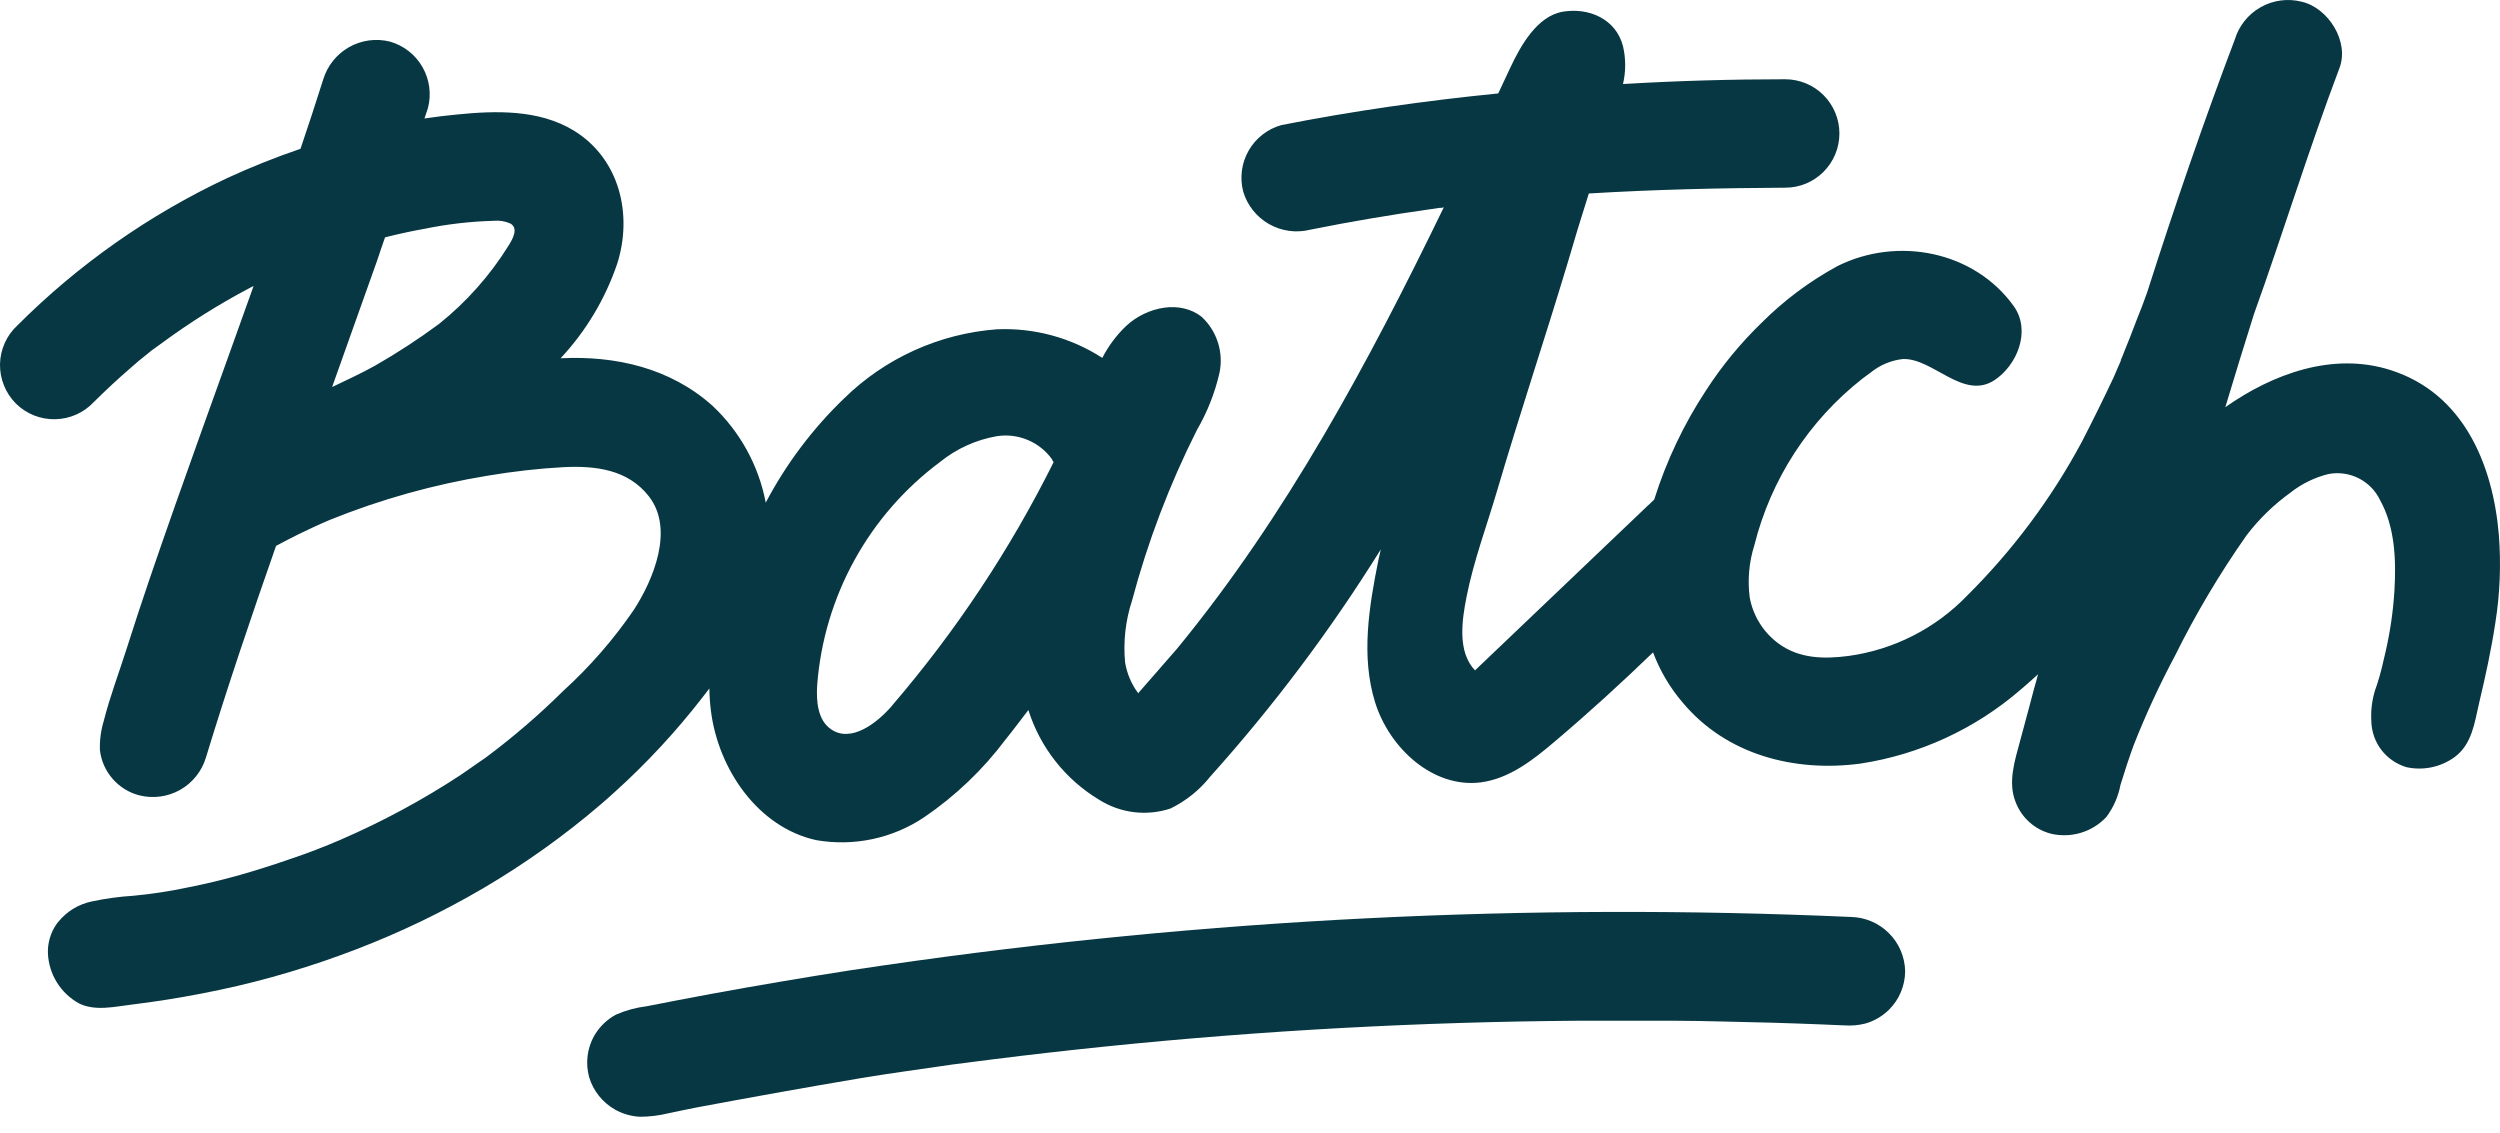
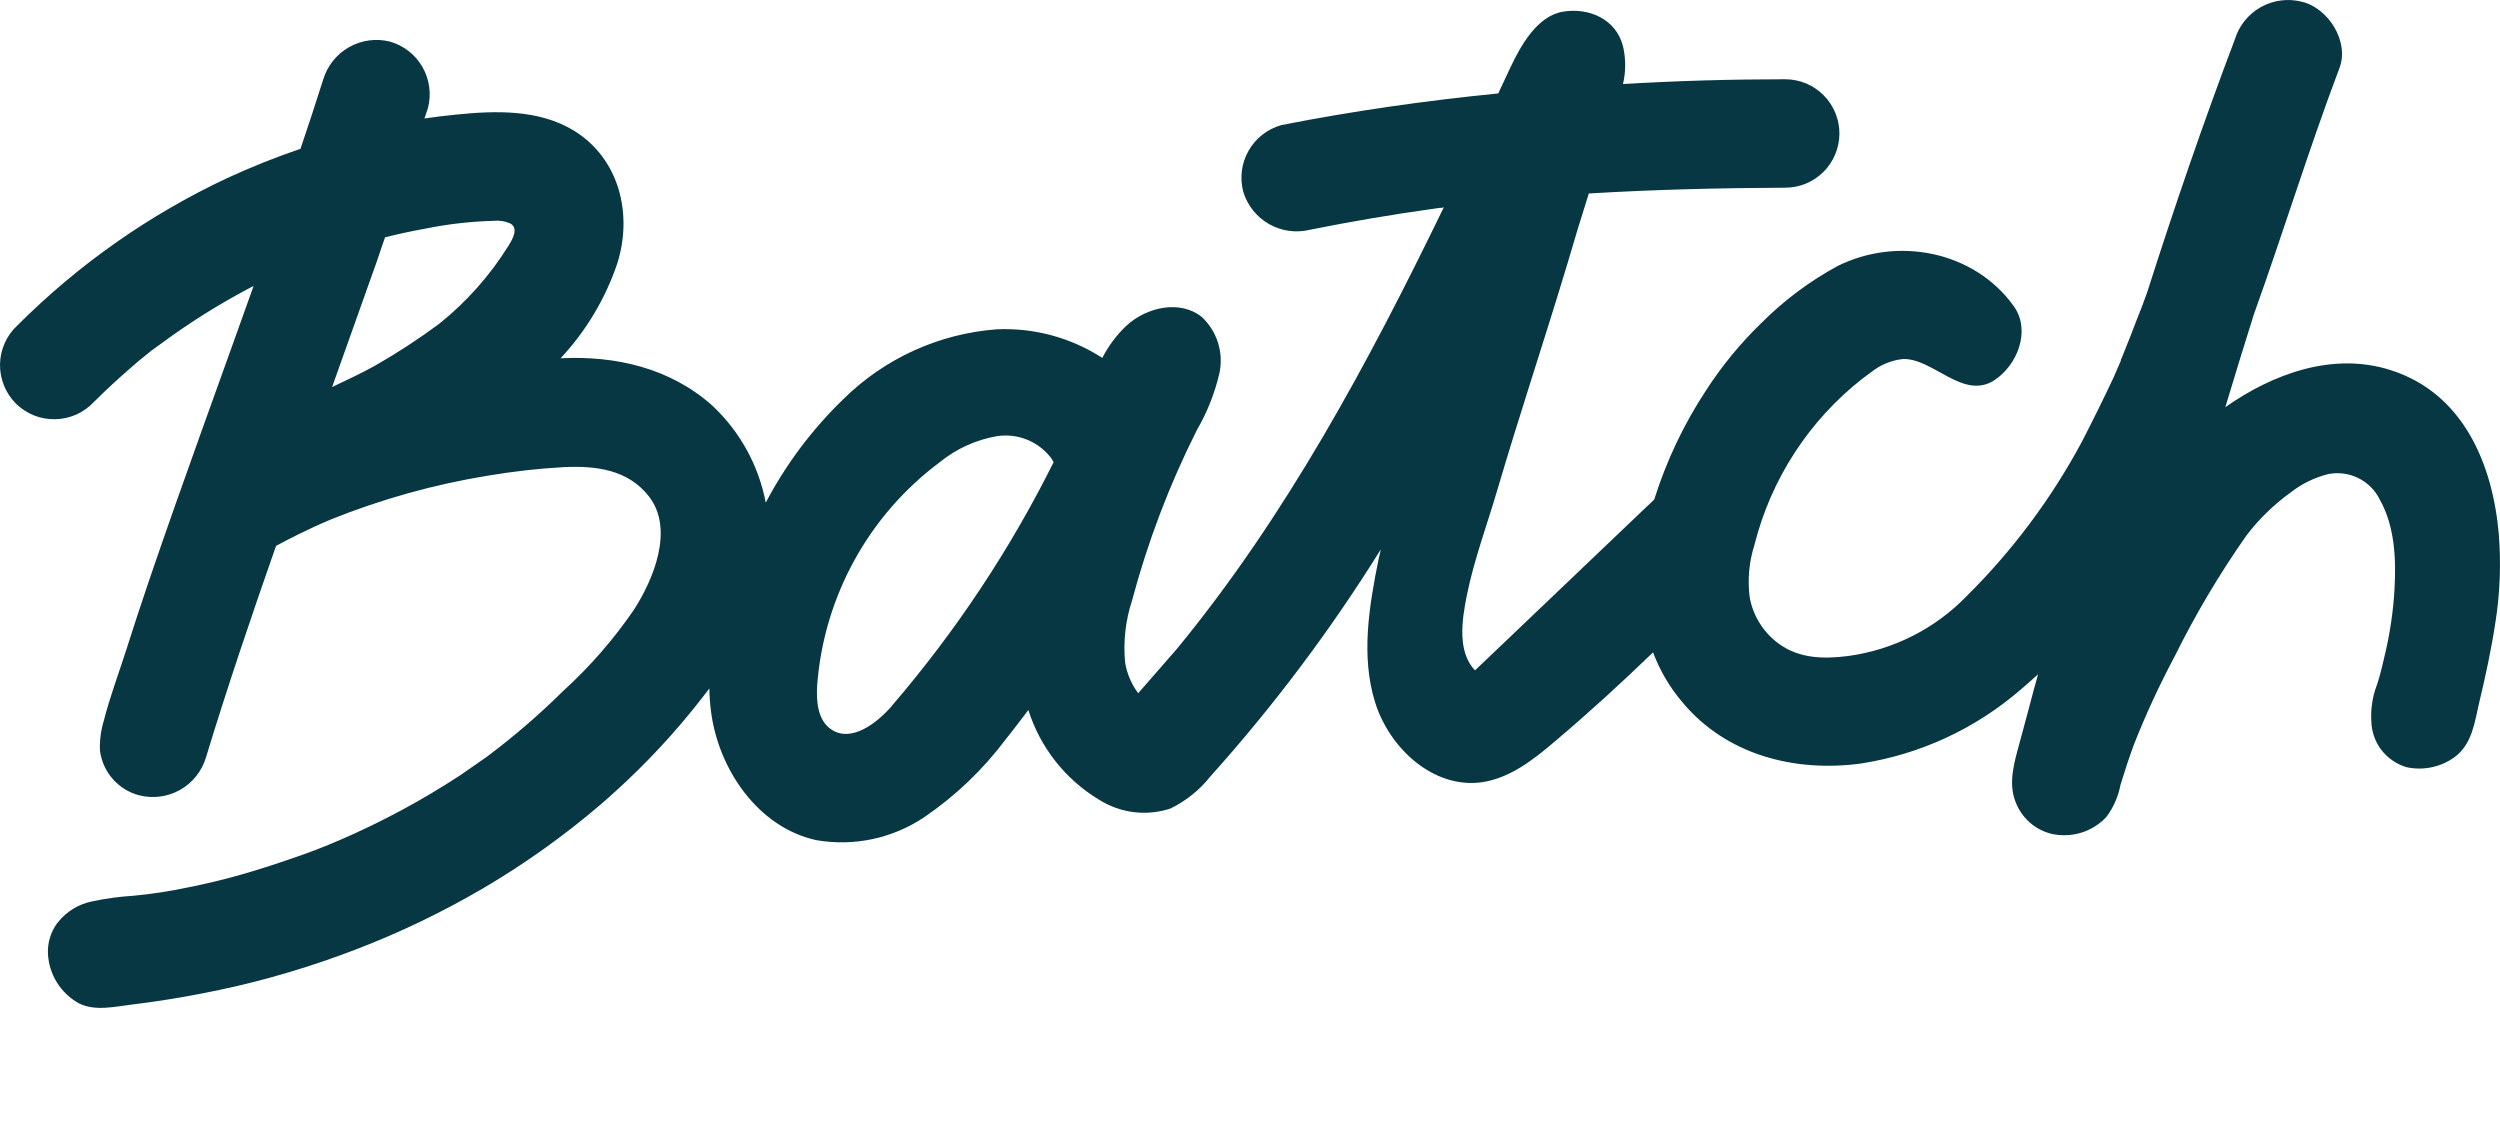
<svg xmlns="http://www.w3.org/2000/svg" width="64" height="29" viewBox="0 0 64 29" fill="none">
  <path d="M63.972 13.705C63.82 11.893 63.068 10.069 61.198 9.474C59.726 9.004 58.189 9.565 56.968 10.424C57.206 9.631 57.45 8.838 57.7 8.045C58.452 5.953 59.102 3.827 59.888 1.748C60.152 1.069 59.605 0.199 58.92 0.043C58.565 -0.046 58.19 0.005 57.872 0.185C57.554 0.365 57.317 0.661 57.211 1.011C56.401 3.15 55.66 5.313 54.965 7.491C54.88 7.725 54.796 7.957 54.7 8.187C54.595 8.471 54.483 8.75 54.369 9.031C54.346 9.094 54.319 9.159 54.293 9.215V9.237C54.232 9.38 54.165 9.523 54.107 9.665C53.845 10.222 53.575 10.768 53.296 11.309C52.518 12.759 51.529 14.086 50.361 15.246C49.55 16.089 48.477 16.635 47.317 16.793C46.693 16.873 46.063 16.865 45.531 16.475C45.144 16.191 44.88 15.769 44.793 15.296C44.734 14.846 44.775 14.389 44.912 13.956C45.335 12.268 46.308 10.768 47.677 9.694L47.896 9.532C48.131 9.342 48.416 9.223 48.717 9.191C49.486 9.167 50.255 10.249 51.053 9.736C51.64 9.351 52.002 8.469 51.552 7.837C50.541 6.427 48.578 6.043 47.039 6.812C46.326 7.2 45.672 7.688 45.098 8.262C44.558 8.785 44.079 9.367 43.671 9.999C43.103 10.863 42.658 11.802 42.348 12.788C42.282 12.849 42.22 12.917 42.153 12.973L37.761 17.161C37.301 16.686 37.428 15.864 37.544 15.277C37.726 14.351 38.074 13.425 38.338 12.522C38.904 10.599 39.542 8.69 40.121 6.767C40.297 6.161 40.481 5.556 40.674 4.953C42.34 4.853 44.014 4.813 45.7 4.805C45.883 4.805 46.063 4.77 46.232 4.7C46.4 4.63 46.553 4.528 46.682 4.399C46.811 4.27 46.913 4.117 46.983 3.948C47.053 3.78 47.089 3.599 47.089 3.417C47.089 3.235 47.053 3.054 46.983 2.886C46.913 2.717 46.811 2.564 46.682 2.435C46.553 2.306 46.4 2.204 46.232 2.134C46.063 2.065 45.883 2.029 45.7 2.029C44.314 2.029 42.93 2.069 41.549 2.151C41.623 1.832 41.623 1.501 41.549 1.183C41.37 0.486 40.676 0.188 40.011 0.299C39.345 0.411 38.924 1.18 38.66 1.74L38.355 2.392C36.503 2.576 34.651 2.838 32.8 3.203C32.446 3.303 32.146 3.538 31.964 3.858C31.782 4.177 31.733 4.555 31.828 4.911C31.934 5.261 32.171 5.557 32.489 5.737C32.807 5.918 33.183 5.969 33.538 5.881C34.564 5.675 35.597 5.499 36.638 5.353L36.961 5.305L36.847 5.323C36.886 5.326 36.924 5.32 36.961 5.308C35.029 9.29 32.934 13.196 30.133 16.606L29.138 17.746C28.963 17.513 28.848 17.241 28.802 16.953C28.753 16.422 28.813 15.886 28.979 15.379C29.381 13.869 29.938 12.404 30.641 11.008C30.905 10.554 31.1 10.062 31.218 9.55C31.272 9.293 31.26 9.026 31.181 8.775C31.103 8.524 30.961 8.297 30.769 8.117C30.219 7.671 29.359 7.853 28.832 8.342C28.583 8.579 28.376 8.856 28.219 9.162C27.416 8.643 26.473 8.388 25.518 8.43C24.041 8.541 22.651 9.172 21.596 10.212C20.795 10.985 20.122 11.881 19.603 12.867C19.422 11.915 18.942 11.045 18.235 10.383C17.156 9.421 15.761 9.101 14.351 9.172C14.999 8.479 15.492 7.656 15.798 6.758C16.203 5.496 15.865 4.066 14.692 3.344C13.794 2.797 12.684 2.831 11.682 2.933C11.418 2.958 11.137 2.993 10.866 3.033L10.955 2.768C11.048 2.414 10.998 2.037 10.816 1.718C10.635 1.4 10.335 1.165 9.983 1.065C9.628 0.976 9.253 1.027 8.934 1.208C8.616 1.389 8.38 1.685 8.274 2.035C8.087 2.627 7.893 3.219 7.693 3.809C7.056 4.026 6.43 4.276 5.818 4.558C3.821 5.495 2.003 6.772 0.444 8.332C0.307 8.458 0.198 8.61 0.122 8.78C0.045 8.951 0.004 9.136 0 9.323C-0.003 9.511 0.032 9.697 0.103 9.871C0.172 10.043 0.276 10.2 0.408 10.332C0.54 10.463 0.697 10.565 0.869 10.634C1.042 10.703 1.226 10.736 1.412 10.732C1.598 10.729 1.782 10.688 1.952 10.613C2.122 10.537 2.276 10.427 2.403 10.291C2.707 9.99 3.022 9.696 3.345 9.418C3.48 9.299 3.609 9.186 3.758 9.072C3.842 9 3.93 8.933 4.022 8.871C3.731 9.08 4.117 8.803 4.171 8.763C4.867 8.251 5.6 7.792 6.364 7.387L6.492 7.321C5.601 9.826 4.683 12.32 3.826 14.831C3.624 15.425 3.427 16.024 3.236 16.625C3.045 17.227 2.814 17.832 2.655 18.46C2.582 18.701 2.549 18.953 2.558 19.206C2.59 19.477 2.703 19.732 2.883 19.938C3.062 20.144 3.299 20.291 3.563 20.36C3.918 20.45 4.294 20.4 4.612 20.22C4.931 20.039 5.167 19.743 5.272 19.392C5.827 17.57 6.438 15.769 7.067 13.974C7.26 13.873 7.451 13.77 7.646 13.675L8.011 13.501L8.223 13.405L8.36 13.345L8.466 13.3C9.76 12.779 11.107 12.403 12.483 12.178C13.127 12.069 13.778 11.995 14.43 11.959C15.251 11.919 16.076 12.02 16.61 12.705C17.271 13.549 16.72 14.852 16.225 15.614C15.705 16.374 15.097 17.071 14.415 17.691C13.798 18.302 13.139 18.869 12.443 19.388C12.229 19.538 12.013 19.688 11.796 19.837C10.816 20.481 9.782 21.038 8.705 21.503C8.296 21.68 7.884 21.838 7.468 21.978C7.028 22.13 6.583 22.274 6.145 22.398C5.706 22.522 5.247 22.633 4.79 22.722C4.337 22.818 3.88 22.887 3.419 22.931C3.063 22.953 2.708 23.001 2.359 23.075C2.016 23.144 1.708 23.331 1.489 23.603L1.446 23.658C1.293 23.879 1.216 24.144 1.227 24.412C1.24 24.675 1.319 24.93 1.458 25.152C1.597 25.376 1.791 25.559 2.021 25.686C2.437 25.895 2.95 25.767 3.391 25.715L3.819 25.659C4.424 25.574 5.026 25.468 5.623 25.341C6.22 25.215 6.811 25.065 7.393 24.89C7.975 24.718 8.547 24.522 9.118 24.303C9.688 24.084 10.242 23.845 10.784 23.584C11.326 23.322 11.869 23.034 12.392 22.726C12.915 22.419 13.426 22.085 13.921 21.733C14.416 21.38 14.903 21.001 15.369 20.601C15.49 20.498 15.61 20.392 15.728 20.284C16.552 19.541 17.308 18.726 17.988 17.848C18.045 17.774 18.104 17.7 18.16 17.624C18.162 17.814 18.175 18.004 18.199 18.192C18.386 19.7 19.413 21.185 20.898 21.508C21.861 21.675 22.851 21.464 23.662 20.919C24.462 20.374 25.166 19.701 25.746 18.927C25.945 18.682 26.131 18.428 26.326 18.177C26.63 19.138 27.274 19.954 28.138 20.474C28.407 20.643 28.71 20.752 29.026 20.791C29.342 20.829 29.662 20.798 29.964 20.698C30.36 20.505 30.708 20.226 30.982 19.881C32.605 18.073 34.066 16.127 35.349 14.064C35.332 14.154 35.307 14.243 35.289 14.328C35.046 15.534 34.837 16.801 35.202 17.978C35.568 19.155 36.688 20.183 37.908 20.029C38.638 19.934 39.254 19.451 39.816 18.971C40.675 18.244 41.508 17.483 42.318 16.701C42.494 17.17 42.75 17.605 43.076 17.985C44.2 19.329 45.946 19.773 47.628 19.548C49.143 19.316 50.562 18.662 51.722 17.66C51.877 17.532 52.174 17.261 52.174 17.261C52.174 17.261 52.092 17.57 52.068 17.646L51.949 18.096C51.869 18.387 51.792 18.678 51.714 18.969C51.578 19.47 51.399 20.026 51.597 20.525C51.671 20.725 51.793 20.903 51.951 21.046C52.109 21.188 52.299 21.29 52.505 21.343C52.759 21.403 53.024 21.394 53.273 21.319C53.523 21.243 53.748 21.103 53.925 20.912C54.105 20.67 54.228 20.39 54.284 20.094C54.388 19.753 54.498 19.418 54.62 19.082C54.928 18.299 55.281 17.535 55.677 16.793C56.208 15.72 56.821 14.688 57.51 13.707C57.829 13.288 58.209 12.918 58.637 12.61C58.922 12.385 59.252 12.224 59.605 12.136C59.867 12.085 60.14 12.122 60.379 12.242C60.619 12.362 60.812 12.558 60.928 12.8C61.312 13.485 61.343 14.338 61.298 15.107C61.266 15.642 61.189 16.172 61.069 16.693C61.005 16.977 60.94 17.262 60.848 17.537C60.735 17.832 60.687 18.147 60.706 18.462C60.712 18.728 60.801 18.985 60.962 19.197C61.124 19.408 61.349 19.562 61.603 19.639C61.815 19.686 62.035 19.687 62.247 19.643C62.46 19.599 62.66 19.51 62.836 19.383C63.286 19.052 63.349 18.497 63.466 17.994C63.627 17.318 63.776 16.636 63.881 15.943C63.999 15.202 64.029 14.449 63.971 13.701L63.972 13.705ZM13.023 6.281C12.547 7.049 11.943 7.73 11.237 8.294C10.715 8.68 10.171 9.035 9.607 9.358C9.248 9.558 8.875 9.73 8.502 9.908C8.887 8.828 9.272 7.749 9.656 6.666C9.725 6.469 9.784 6.271 9.857 6.076C10.193 5.991 10.529 5.917 10.87 5.857C11.453 5.737 12.045 5.669 12.639 5.653C12.785 5.638 12.932 5.662 13.065 5.722C13.279 5.84 13.126 6.118 13.023 6.281ZM22.843 18.059C22.441 18.526 21.785 19.019 21.277 18.671C20.932 18.439 20.893 17.95 20.92 17.534C21.006 16.413 21.331 15.324 21.874 14.339C22.416 13.354 23.164 12.497 24.066 11.826C24.488 11.484 24.991 11.257 25.526 11.165C25.793 11.125 26.066 11.159 26.315 11.265C26.564 11.37 26.779 11.543 26.936 11.763C26.936 11.783 26.959 11.808 26.973 11.831C25.858 14.069 24.469 16.161 22.84 18.059H22.843Z" fill="#073742" />
-   <path d="M22.67 27.5C22.67 27.5 23.579 27.365 24.035 27.302L24.408 27.248L25.41 27.12C26.369 26.999 27.331 26.89 28.295 26.791C32.312 26.38 36.345 26.16 40.396 26.131C40.807 26.131 41.22 26.131 41.631 26.131C42.043 26.131 42.459 26.131 42.874 26.131C43.288 26.131 43.702 26.142 44.117 26.151C44.532 26.16 44.945 26.169 45.359 26.181C45.773 26.194 46.188 26.207 46.602 26.224C46.808 26.231 47.013 26.244 47.218 26.25C47.396 26.263 47.575 26.247 47.748 26.204C47.979 26.139 48.191 26.015 48.362 25.845C48.622 25.585 48.769 25.233 48.772 24.865C48.765 24.498 48.616 24.148 48.356 23.889C48.096 23.629 47.747 23.481 47.38 23.474C39.124 23.108 30.853 23.52 22.675 24.706C22.076 24.791 21.483 24.882 20.893 24.979C20.303 25.075 19.711 25.176 19.116 25.28C18.525 25.384 17.935 25.493 17.346 25.606C17.089 25.656 16.821 25.707 16.56 25.759C16.288 25.792 16.022 25.864 15.77 25.974C15.558 26.087 15.378 26.254 15.248 26.457C15.234 26.477 15.223 26.498 15.21 26.518C15.03 26.84 14.984 27.22 15.082 27.575C15.187 27.926 15.424 28.223 15.743 28.404C15.939 28.515 16.159 28.578 16.384 28.589C16.624 28.588 16.864 28.56 17.097 28.503C17.346 28.453 17.594 28.395 17.844 28.349L18.776 28.176L19.851 27.981C20.221 27.914 20.593 27.848 20.965 27.784C21.315 27.722 21.666 27.662 22.017 27.604L22.361 27.549L22.67 27.5Z" fill="#073742" />
</svg>